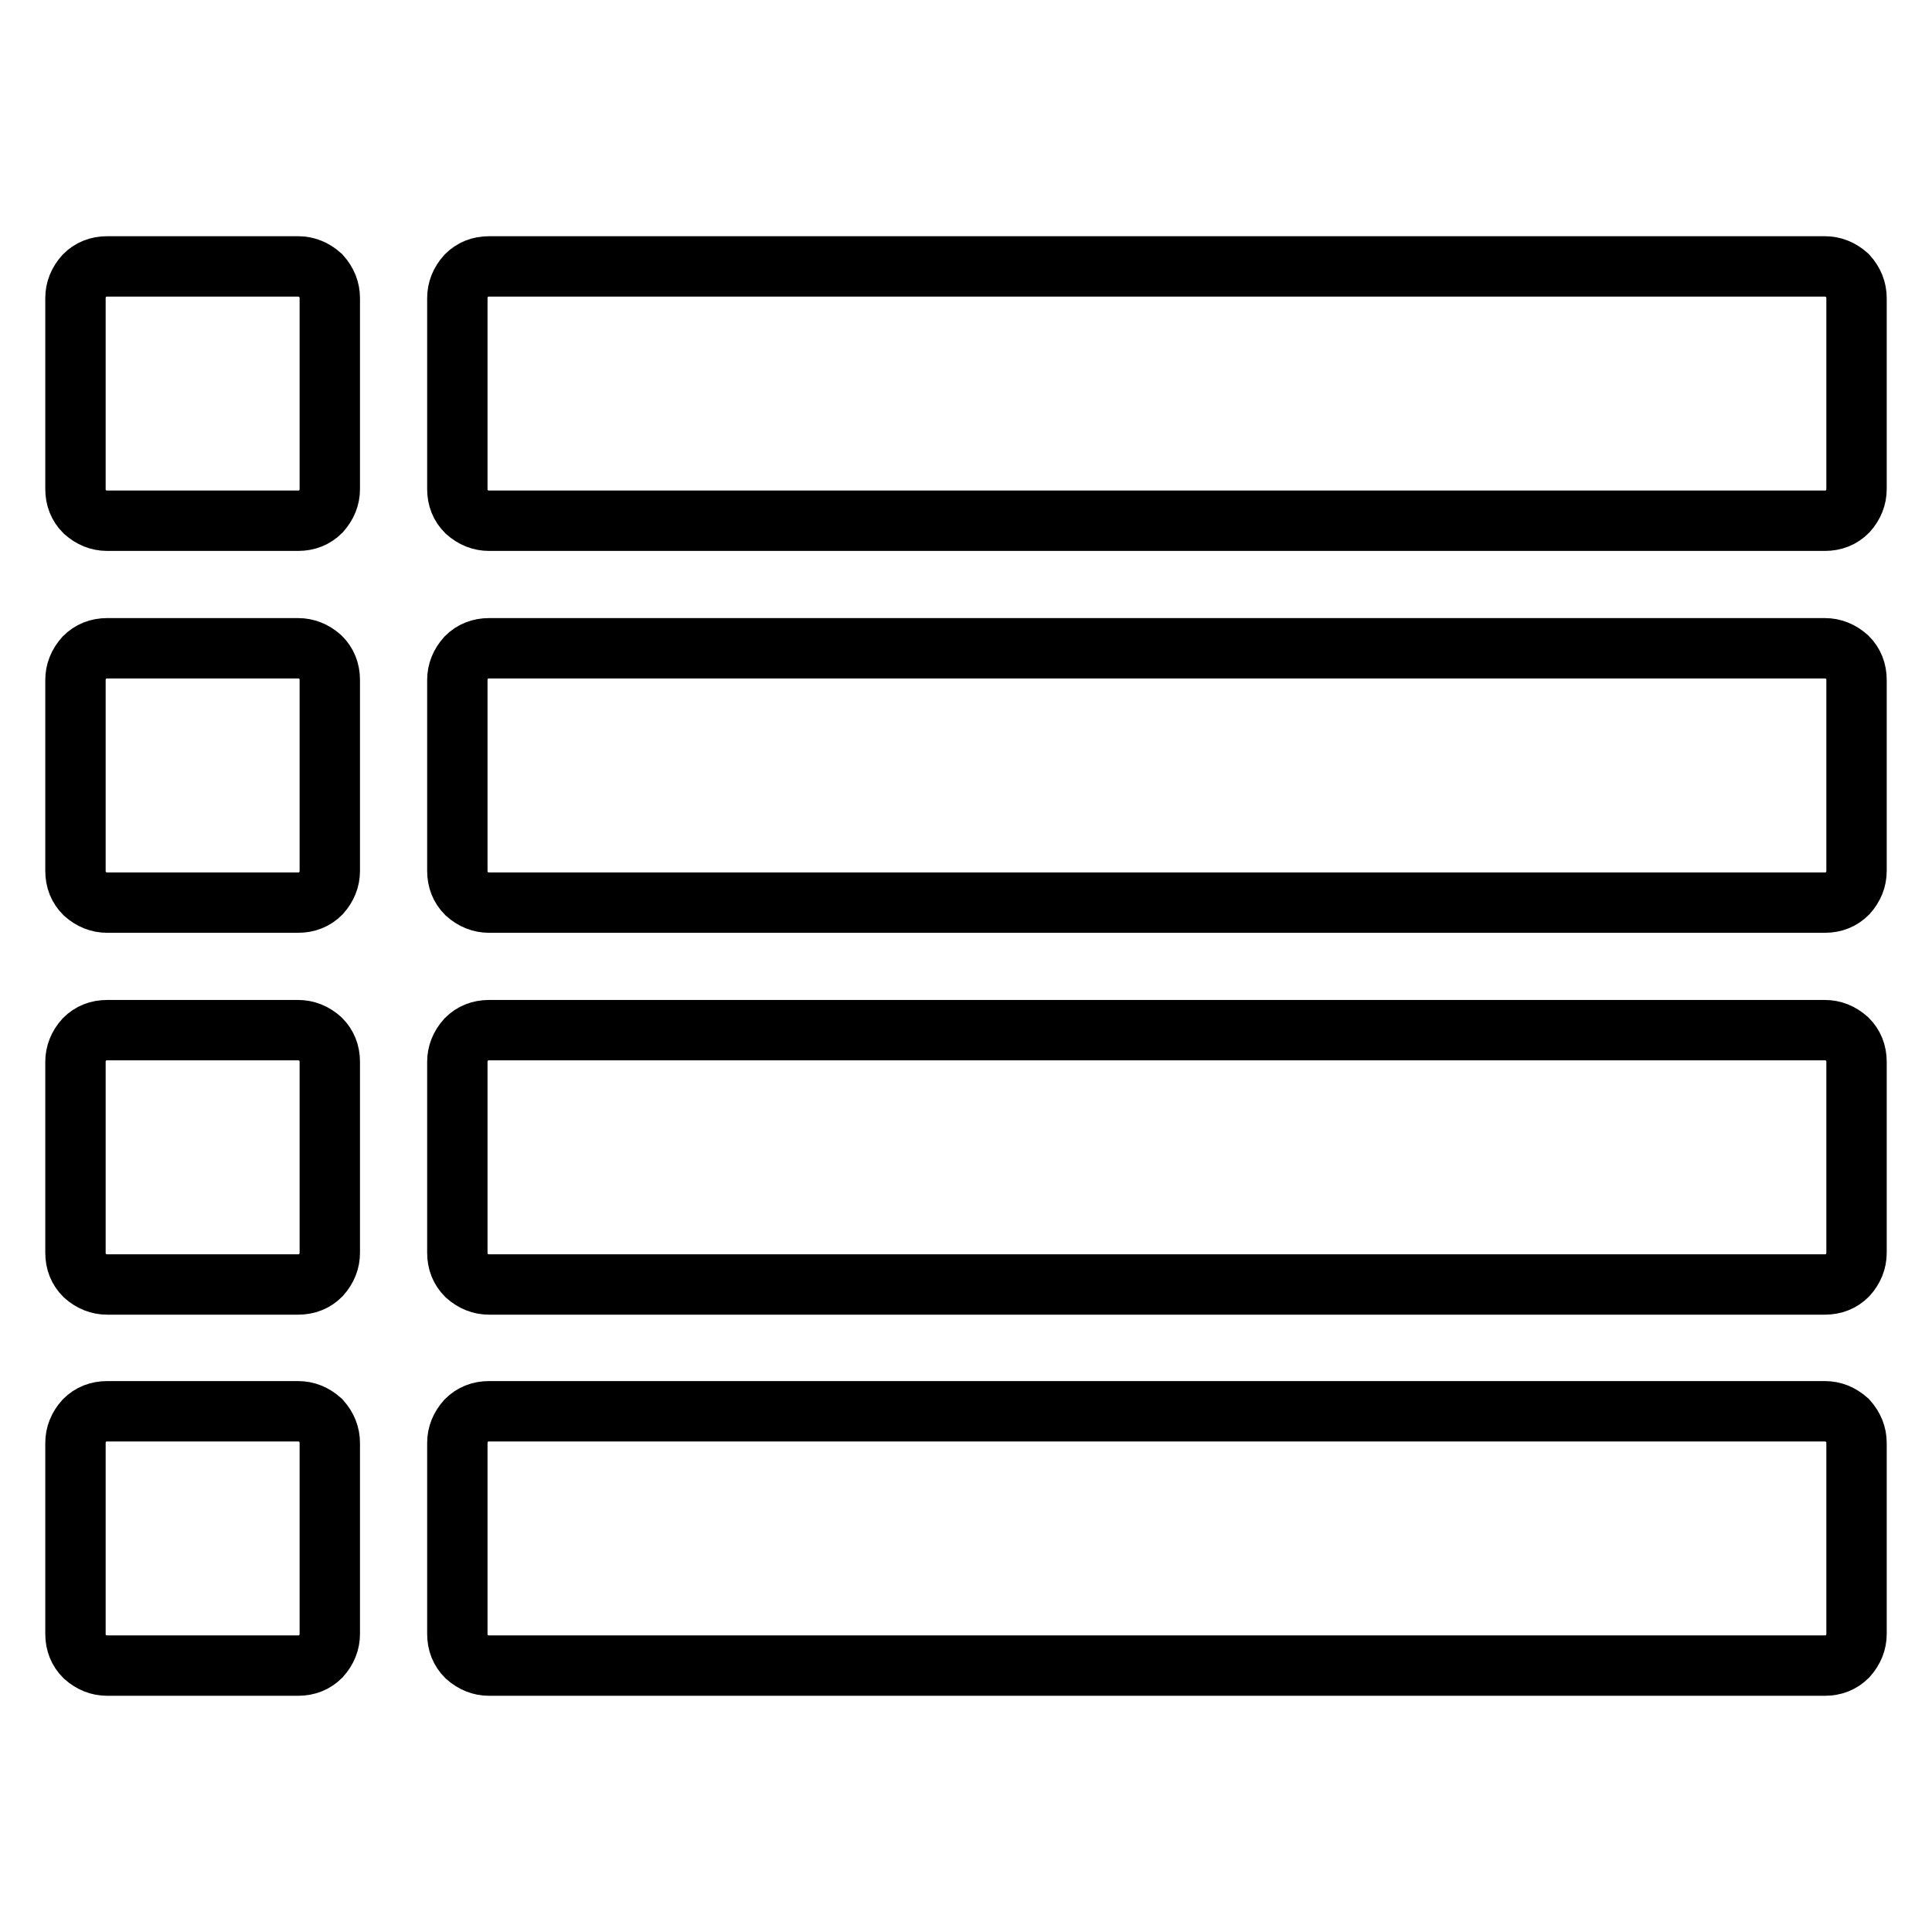
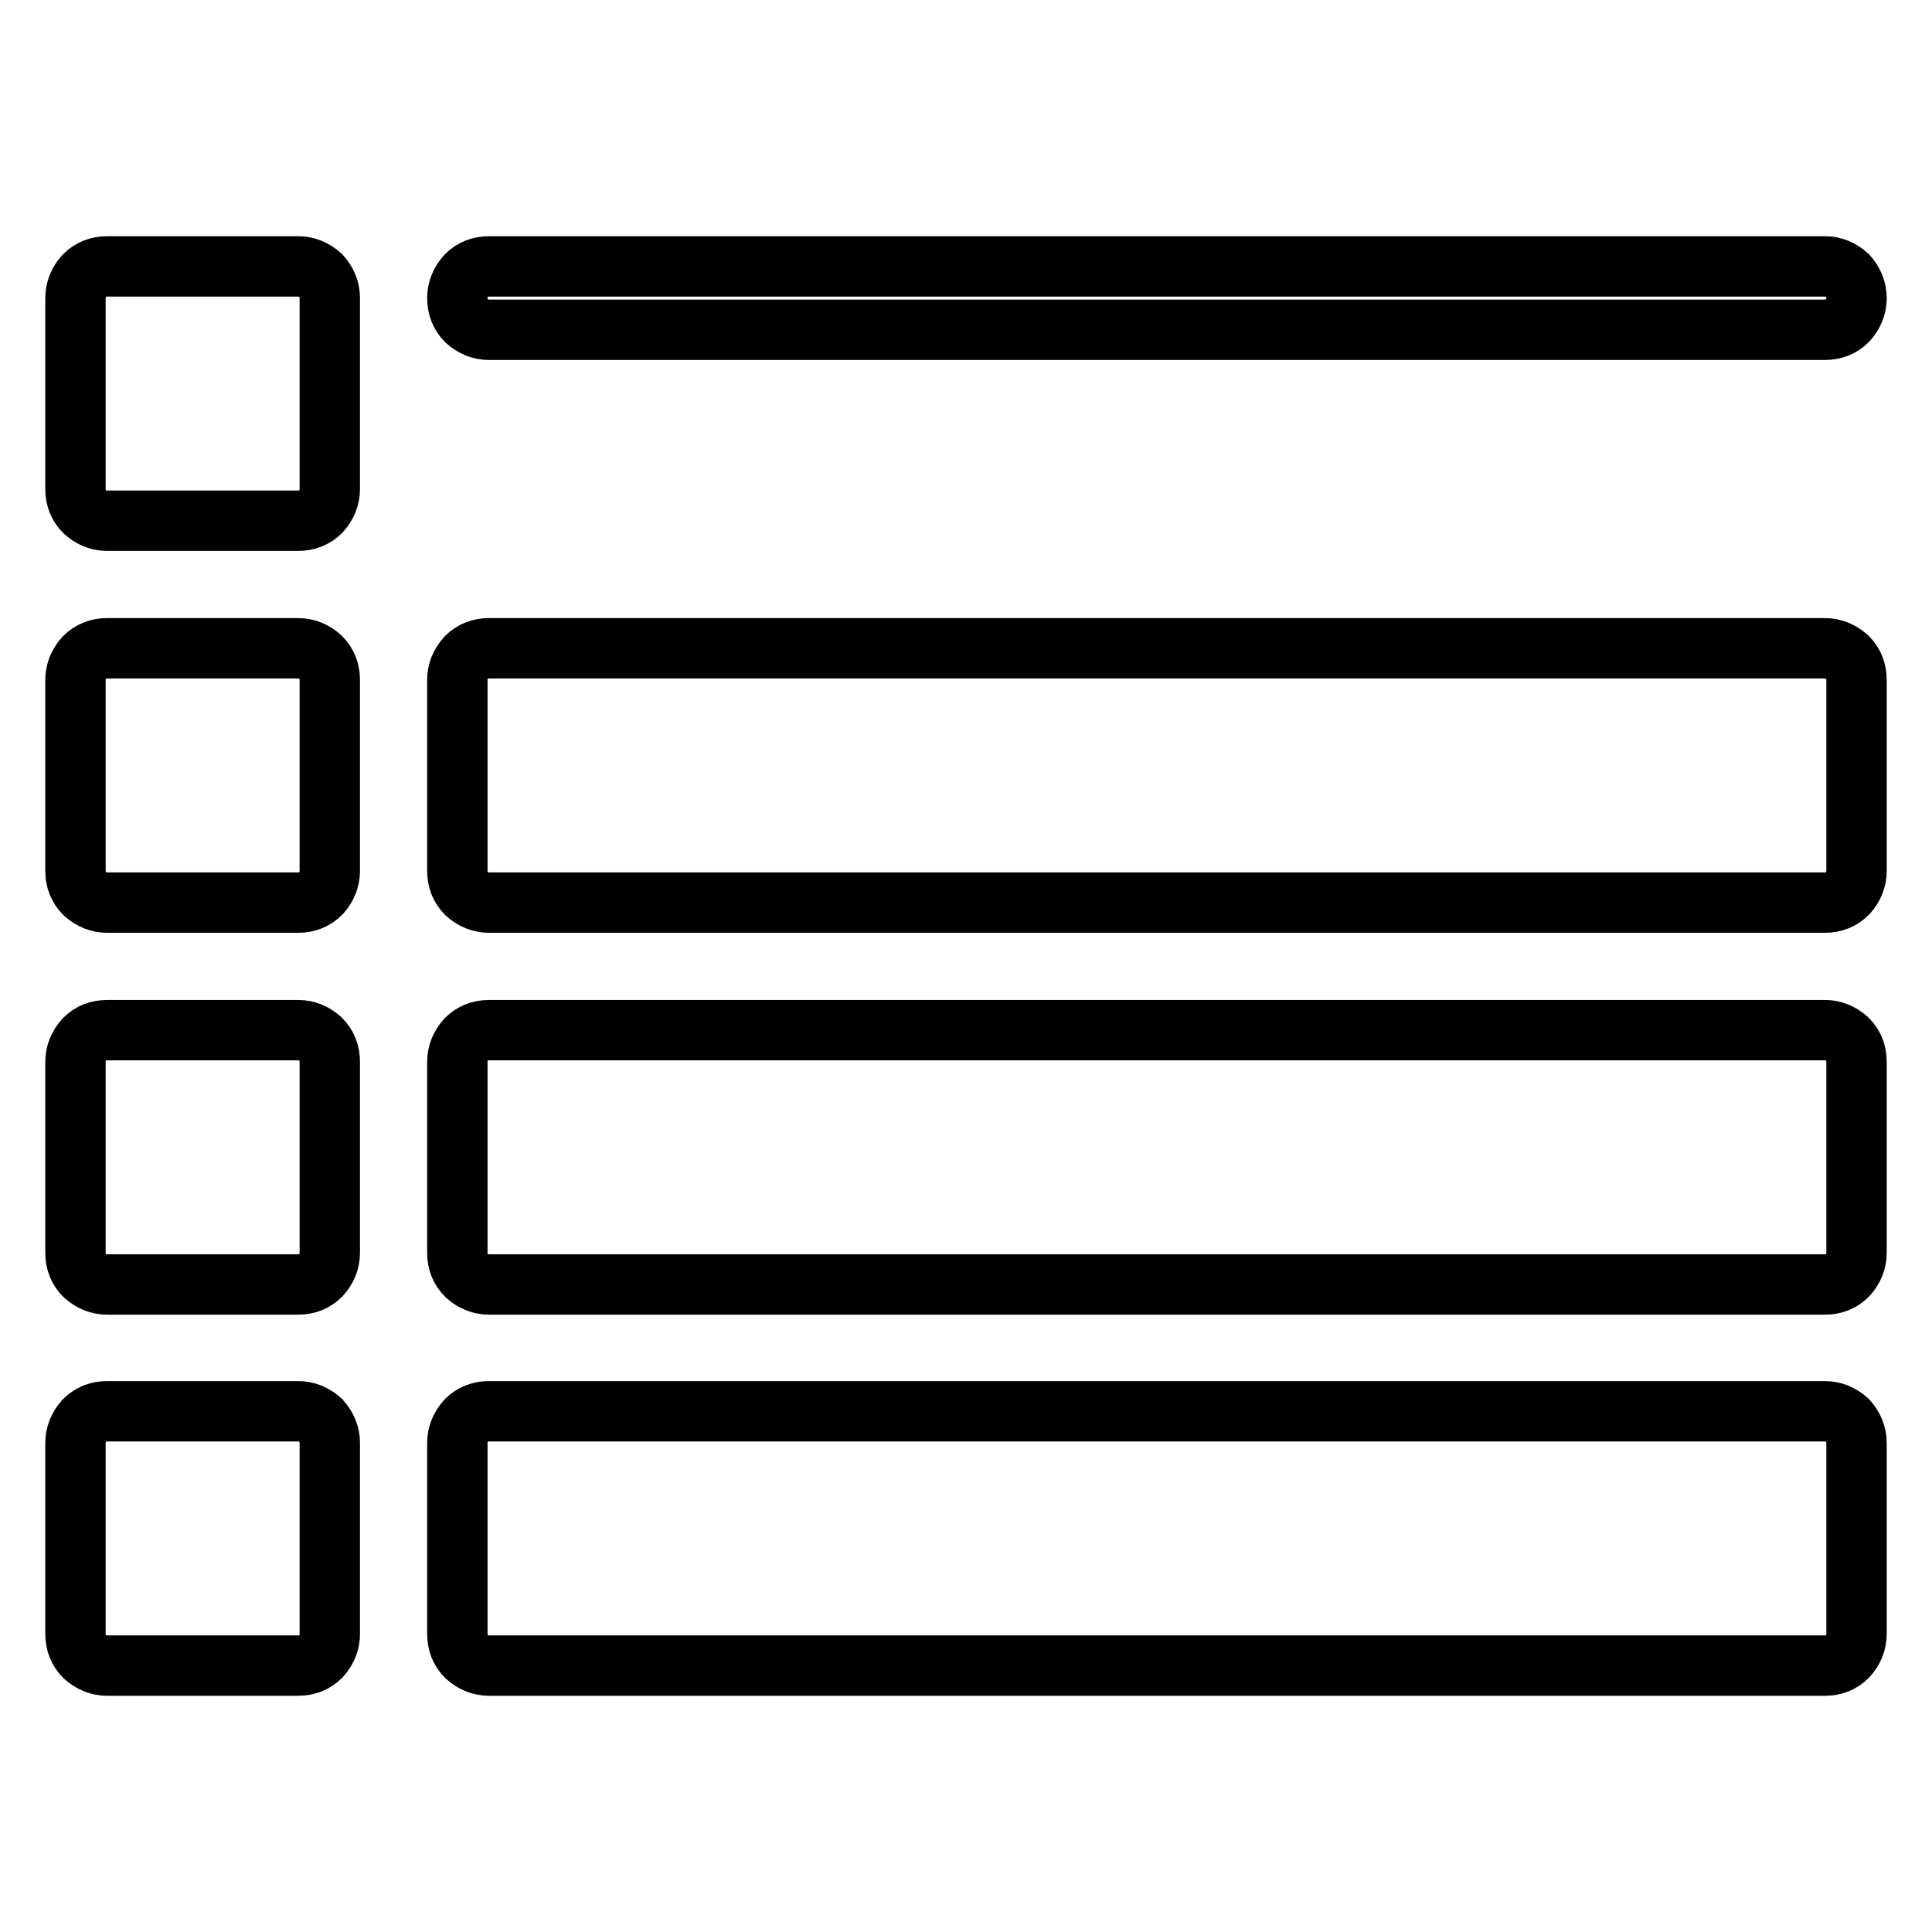
<svg xmlns="http://www.w3.org/2000/svg" version="1.1" x="0px" y="0px" viewBox="0 0 256 256" enable-background="new 0 0 256 256" xml:space="preserve">
  <g>
-     <path stroke-width="8" fill-opacity="0" stroke="#000000" d="M43.7,39.5v25.3c0,1.1-0.4,2.1-1.2,3c-0.8,0.8-1.8,1.2-3,1.2H14.2c-1.1,0-2.1-0.4-3-1.2 c-0.8-0.8-1.2-1.8-1.2-3V39.5c0-1.1,0.4-2.1,1.2-3c0.8-0.8,1.8-1.2,3-1.2h25.3c1.1,0,2.1,0.4,3,1.2C43.3,37.4,43.7,38.4,43.7,39.5z  M43.7,90.1v25.3c0,1.1-0.4,2.1-1.2,3c-0.8,0.8-1.8,1.2-3,1.2H14.2c-1.1,0-2.1-0.4-3-1.2c-0.8-0.8-1.2-1.8-1.2-3V90.1 c0-1.1,0.4-2.1,1.2-3c0.8-0.8,1.8-1.2,3-1.2h25.3c1.1,0,2.1,0.4,3,1.2C43.3,87.9,43.7,88.9,43.7,90.1z M43.7,140.7v25.3 c0,1.1-0.4,2.1-1.2,3c-0.8,0.8-1.8,1.2-3,1.2H14.2c-1.1,0-2.1-0.4-3-1.2c-0.8-0.8-1.2-1.8-1.2-3v-25.3c0-1.1,0.4-2.1,1.2-3 c0.8-0.8,1.8-1.2,3-1.2h25.3c1.1,0,2.1,0.4,3,1.2C43.3,138.5,43.7,139.5,43.7,140.7z M43.7,191.2v25.3c0,1.1-0.4,2.1-1.2,3 c-0.8,0.8-1.8,1.2-3,1.2H14.2c-1.1,0-2.1-0.4-3-1.2c-0.8-0.8-1.2-1.8-1.2-3v-25.3c0-1.1,0.4-2.1,1.2-3c0.8-0.8,1.8-1.2,3-1.2h25.3 c1.1,0,2.1,0.4,3,1.2C43.3,189.1,43.7,190.1,43.7,191.2z M246,39.5v25.3c0,1.1-0.4,2.1-1.2,3c-0.8,0.8-1.8,1.2-3,1.2h-177 c-1.1,0-2.1-0.4-3-1.2c-0.8-0.8-1.2-1.8-1.2-3V39.5c0-1.1,0.4-2.1,1.2-3c0.8-0.8,1.8-1.2,3-1.2h177c1.1,0,2.1,0.4,3,1.2 C245.6,37.4,246,38.4,246,39.5z M246,90.1v25.3c0,1.1-0.4,2.1-1.2,3c-0.8,0.8-1.8,1.2-3,1.2h-177c-1.1,0-2.1-0.4-3-1.2 c-0.8-0.8-1.2-1.8-1.2-3V90.1c0-1.1,0.4-2.1,1.2-3c0.8-0.8,1.8-1.2,3-1.2h177c1.1,0,2.1,0.4,3,1.2C245.6,87.9,246,88.9,246,90.1z  M246,140.7v25.3c0,1.1-0.4,2.1-1.2,3c-0.8,0.8-1.8,1.2-3,1.2h-177c-1.1,0-2.1-0.4-3-1.2c-0.8-0.8-1.2-1.8-1.2-3v-25.3 c0-1.1,0.4-2.1,1.2-3c0.8-0.8,1.8-1.2,3-1.2h177c1.1,0,2.1,0.4,3,1.2C245.6,138.5,246,139.5,246,140.7z M246,191.2v25.3 c0,1.1-0.4,2.1-1.2,3c-0.8,0.8-1.8,1.2-3,1.2h-177c-1.1,0-2.1-0.4-3-1.2c-0.8-0.8-1.2-1.8-1.2-3v-25.3c0-1.1,0.4-2.1,1.2-3 c0.8-0.8,1.8-1.2,3-1.2h177c1.1,0,2.1,0.4,3,1.2C245.6,189.1,246,190.1,246,191.2z" />
+     <path stroke-width="8" fill-opacity="0" stroke="#000000" d="M43.7,39.5v25.3c0,1.1-0.4,2.1-1.2,3c-0.8,0.8-1.8,1.2-3,1.2H14.2c-1.1,0-2.1-0.4-3-1.2 c-0.8-0.8-1.2-1.8-1.2-3V39.5c0-1.1,0.4-2.1,1.2-3c0.8-0.8,1.8-1.2,3-1.2h25.3c1.1,0,2.1,0.4,3,1.2C43.3,37.4,43.7,38.4,43.7,39.5z  M43.7,90.1v25.3c0,1.1-0.4,2.1-1.2,3c-0.8,0.8-1.8,1.2-3,1.2H14.2c-1.1,0-2.1-0.4-3-1.2c-0.8-0.8-1.2-1.8-1.2-3V90.1 c0-1.1,0.4-2.1,1.2-3c0.8-0.8,1.8-1.2,3-1.2h25.3c1.1,0,2.1,0.4,3,1.2C43.3,87.9,43.7,88.9,43.7,90.1z M43.7,140.7v25.3 c0,1.1-0.4,2.1-1.2,3c-0.8,0.8-1.8,1.2-3,1.2H14.2c-1.1,0-2.1-0.4-3-1.2c-0.8-0.8-1.2-1.8-1.2-3v-25.3c0-1.1,0.4-2.1,1.2-3 c0.8-0.8,1.8-1.2,3-1.2h25.3c1.1,0,2.1,0.4,3,1.2C43.3,138.5,43.7,139.5,43.7,140.7z M43.7,191.2v25.3c0,1.1-0.4,2.1-1.2,3 c-0.8,0.8-1.8,1.2-3,1.2H14.2c-1.1,0-2.1-0.4-3-1.2c-0.8-0.8-1.2-1.8-1.2-3v-25.3c0-1.1,0.4-2.1,1.2-3c0.8-0.8,1.8-1.2,3-1.2h25.3 c1.1,0,2.1,0.4,3,1.2C43.3,189.1,43.7,190.1,43.7,191.2z M246,39.5c0,1.1-0.4,2.1-1.2,3c-0.8,0.8-1.8,1.2-3,1.2h-177 c-1.1,0-2.1-0.4-3-1.2c-0.8-0.8-1.2-1.8-1.2-3V39.5c0-1.1,0.4-2.1,1.2-3c0.8-0.8,1.8-1.2,3-1.2h177c1.1,0,2.1,0.4,3,1.2 C245.6,37.4,246,38.4,246,39.5z M246,90.1v25.3c0,1.1-0.4,2.1-1.2,3c-0.8,0.8-1.8,1.2-3,1.2h-177c-1.1,0-2.1-0.4-3-1.2 c-0.8-0.8-1.2-1.8-1.2-3V90.1c0-1.1,0.4-2.1,1.2-3c0.8-0.8,1.8-1.2,3-1.2h177c1.1,0,2.1,0.4,3,1.2C245.6,87.9,246,88.9,246,90.1z  M246,140.7v25.3c0,1.1-0.4,2.1-1.2,3c-0.8,0.8-1.8,1.2-3,1.2h-177c-1.1,0-2.1-0.4-3-1.2c-0.8-0.8-1.2-1.8-1.2-3v-25.3 c0-1.1,0.4-2.1,1.2-3c0.8-0.8,1.8-1.2,3-1.2h177c1.1,0,2.1,0.4,3,1.2C245.6,138.5,246,139.5,246,140.7z M246,191.2v25.3 c0,1.1-0.4,2.1-1.2,3c-0.8,0.8-1.8,1.2-3,1.2h-177c-1.1,0-2.1-0.4-3-1.2c-0.8-0.8-1.2-1.8-1.2-3v-25.3c0-1.1,0.4-2.1,1.2-3 c0.8-0.8,1.8-1.2,3-1.2h177c1.1,0,2.1,0.4,3,1.2C245.6,189.1,246,190.1,246,191.2z" />
  </g>
</svg>